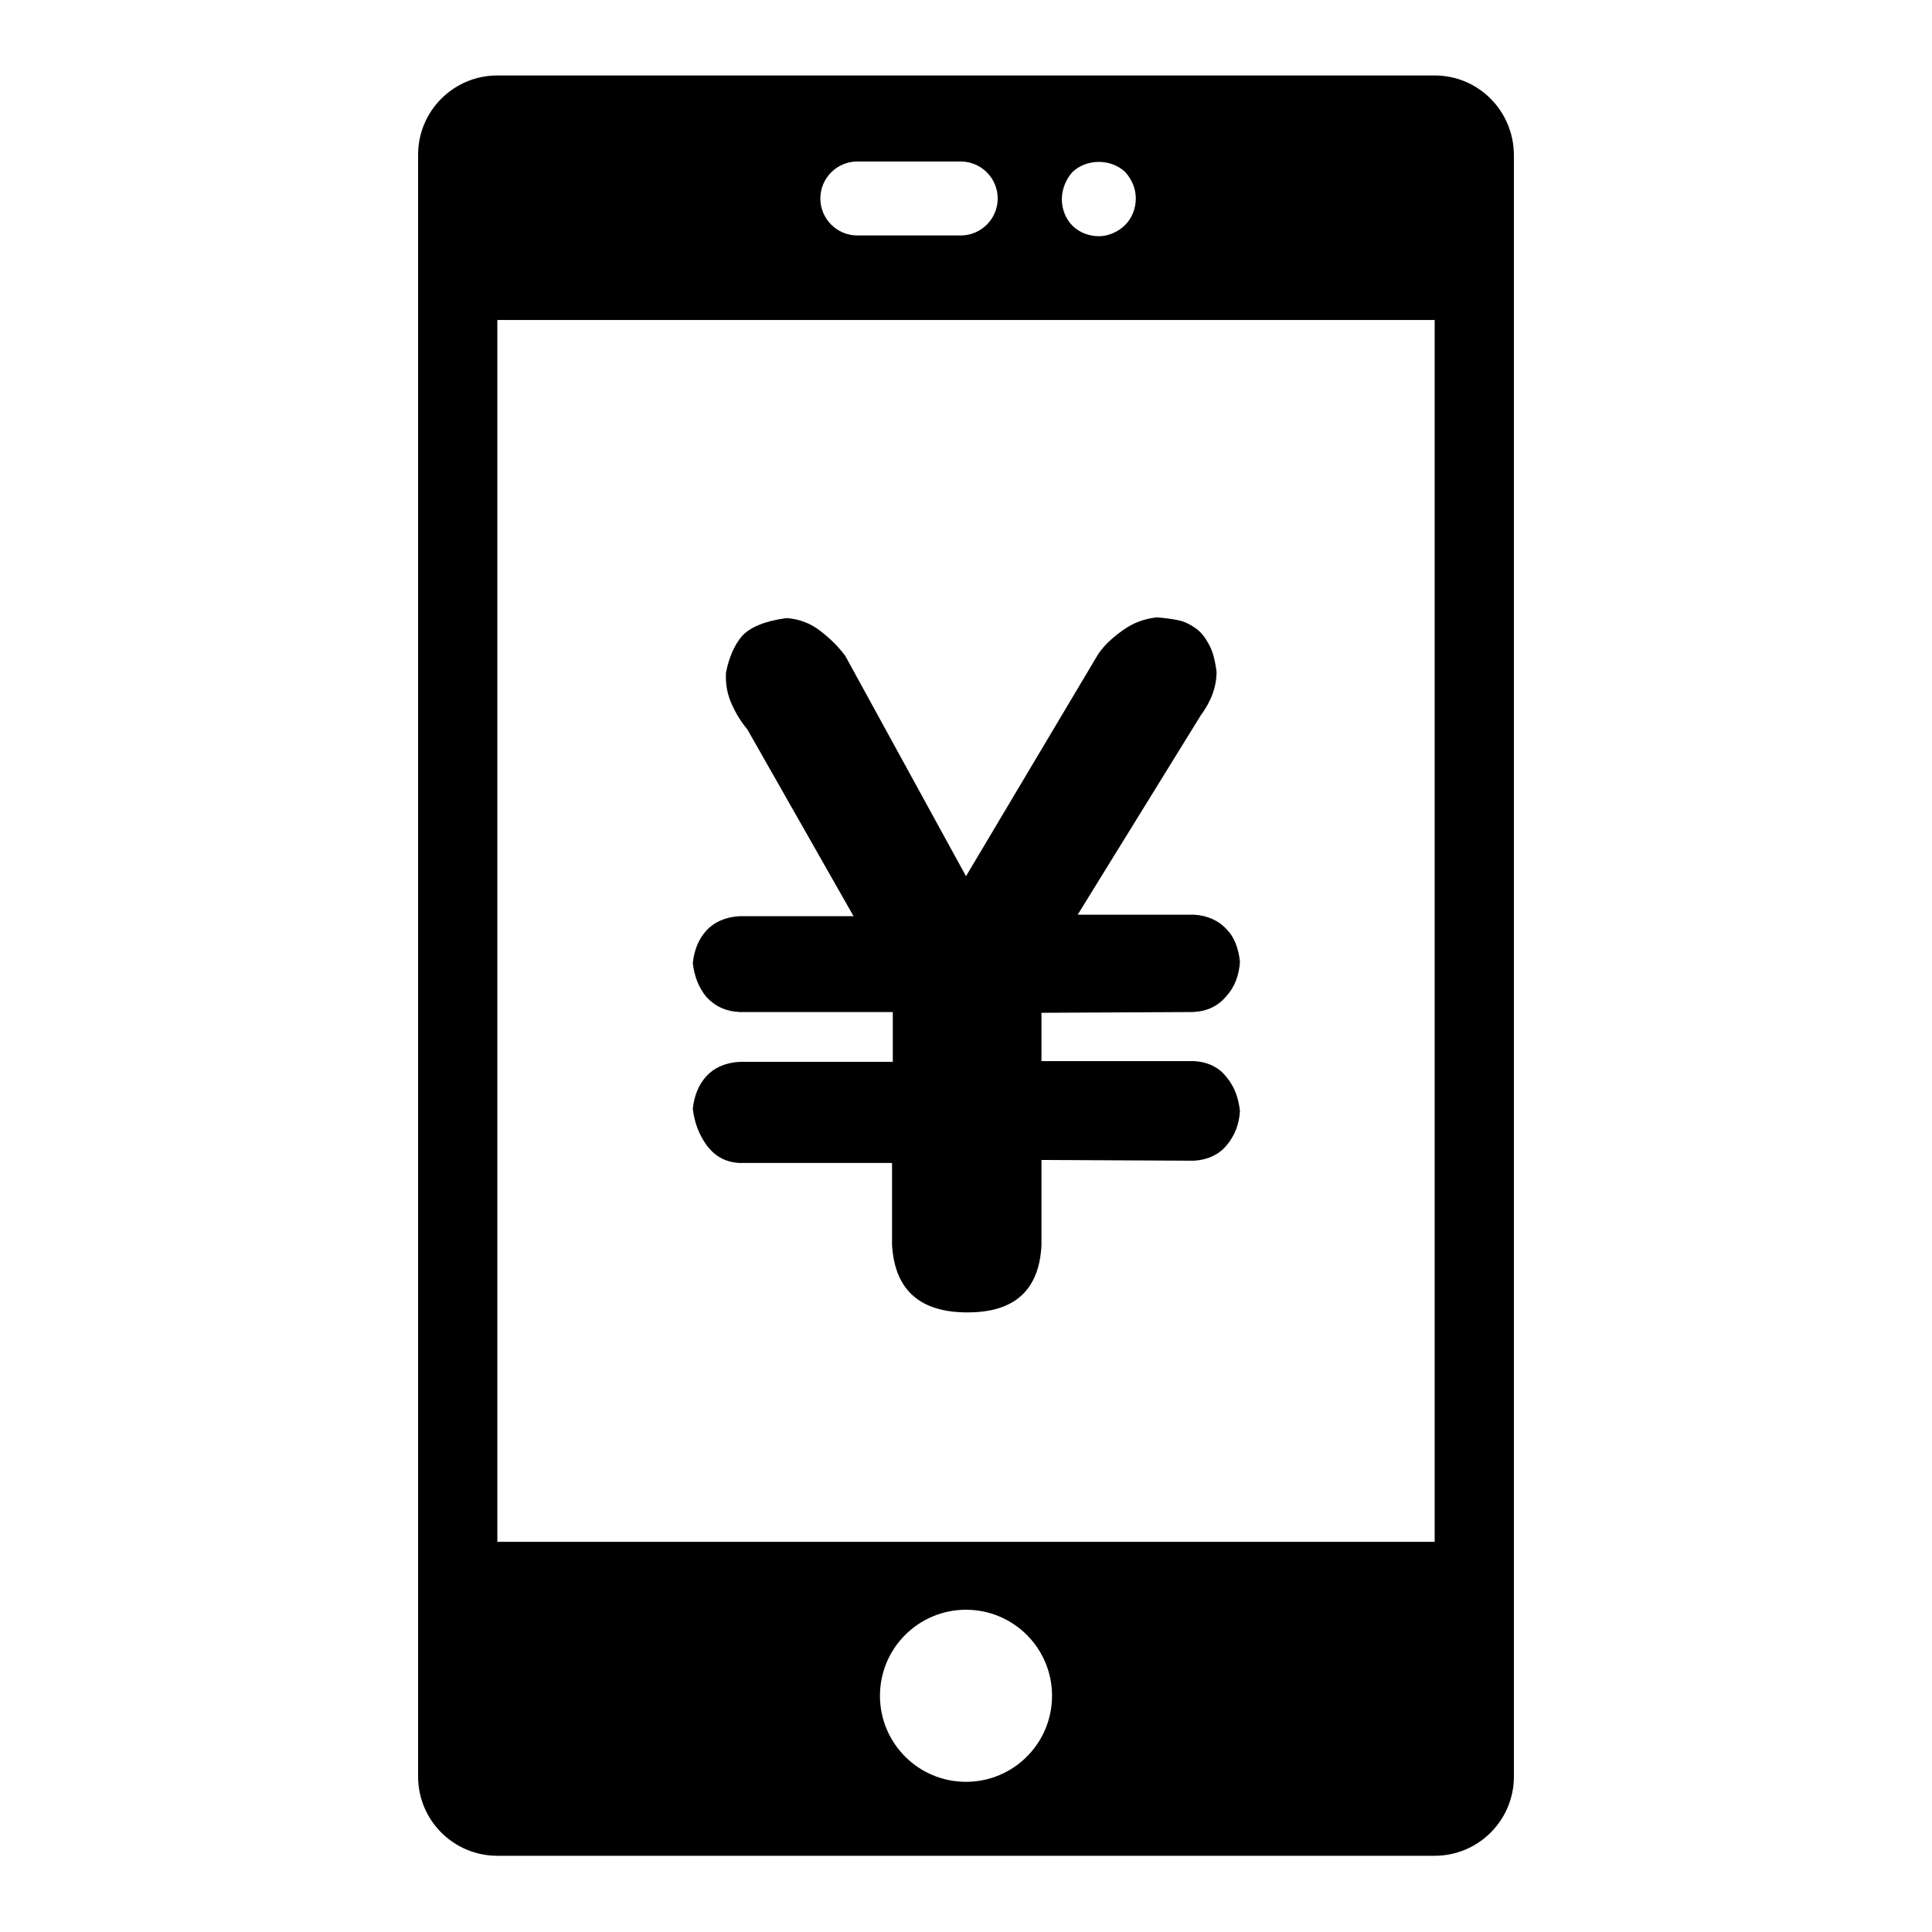
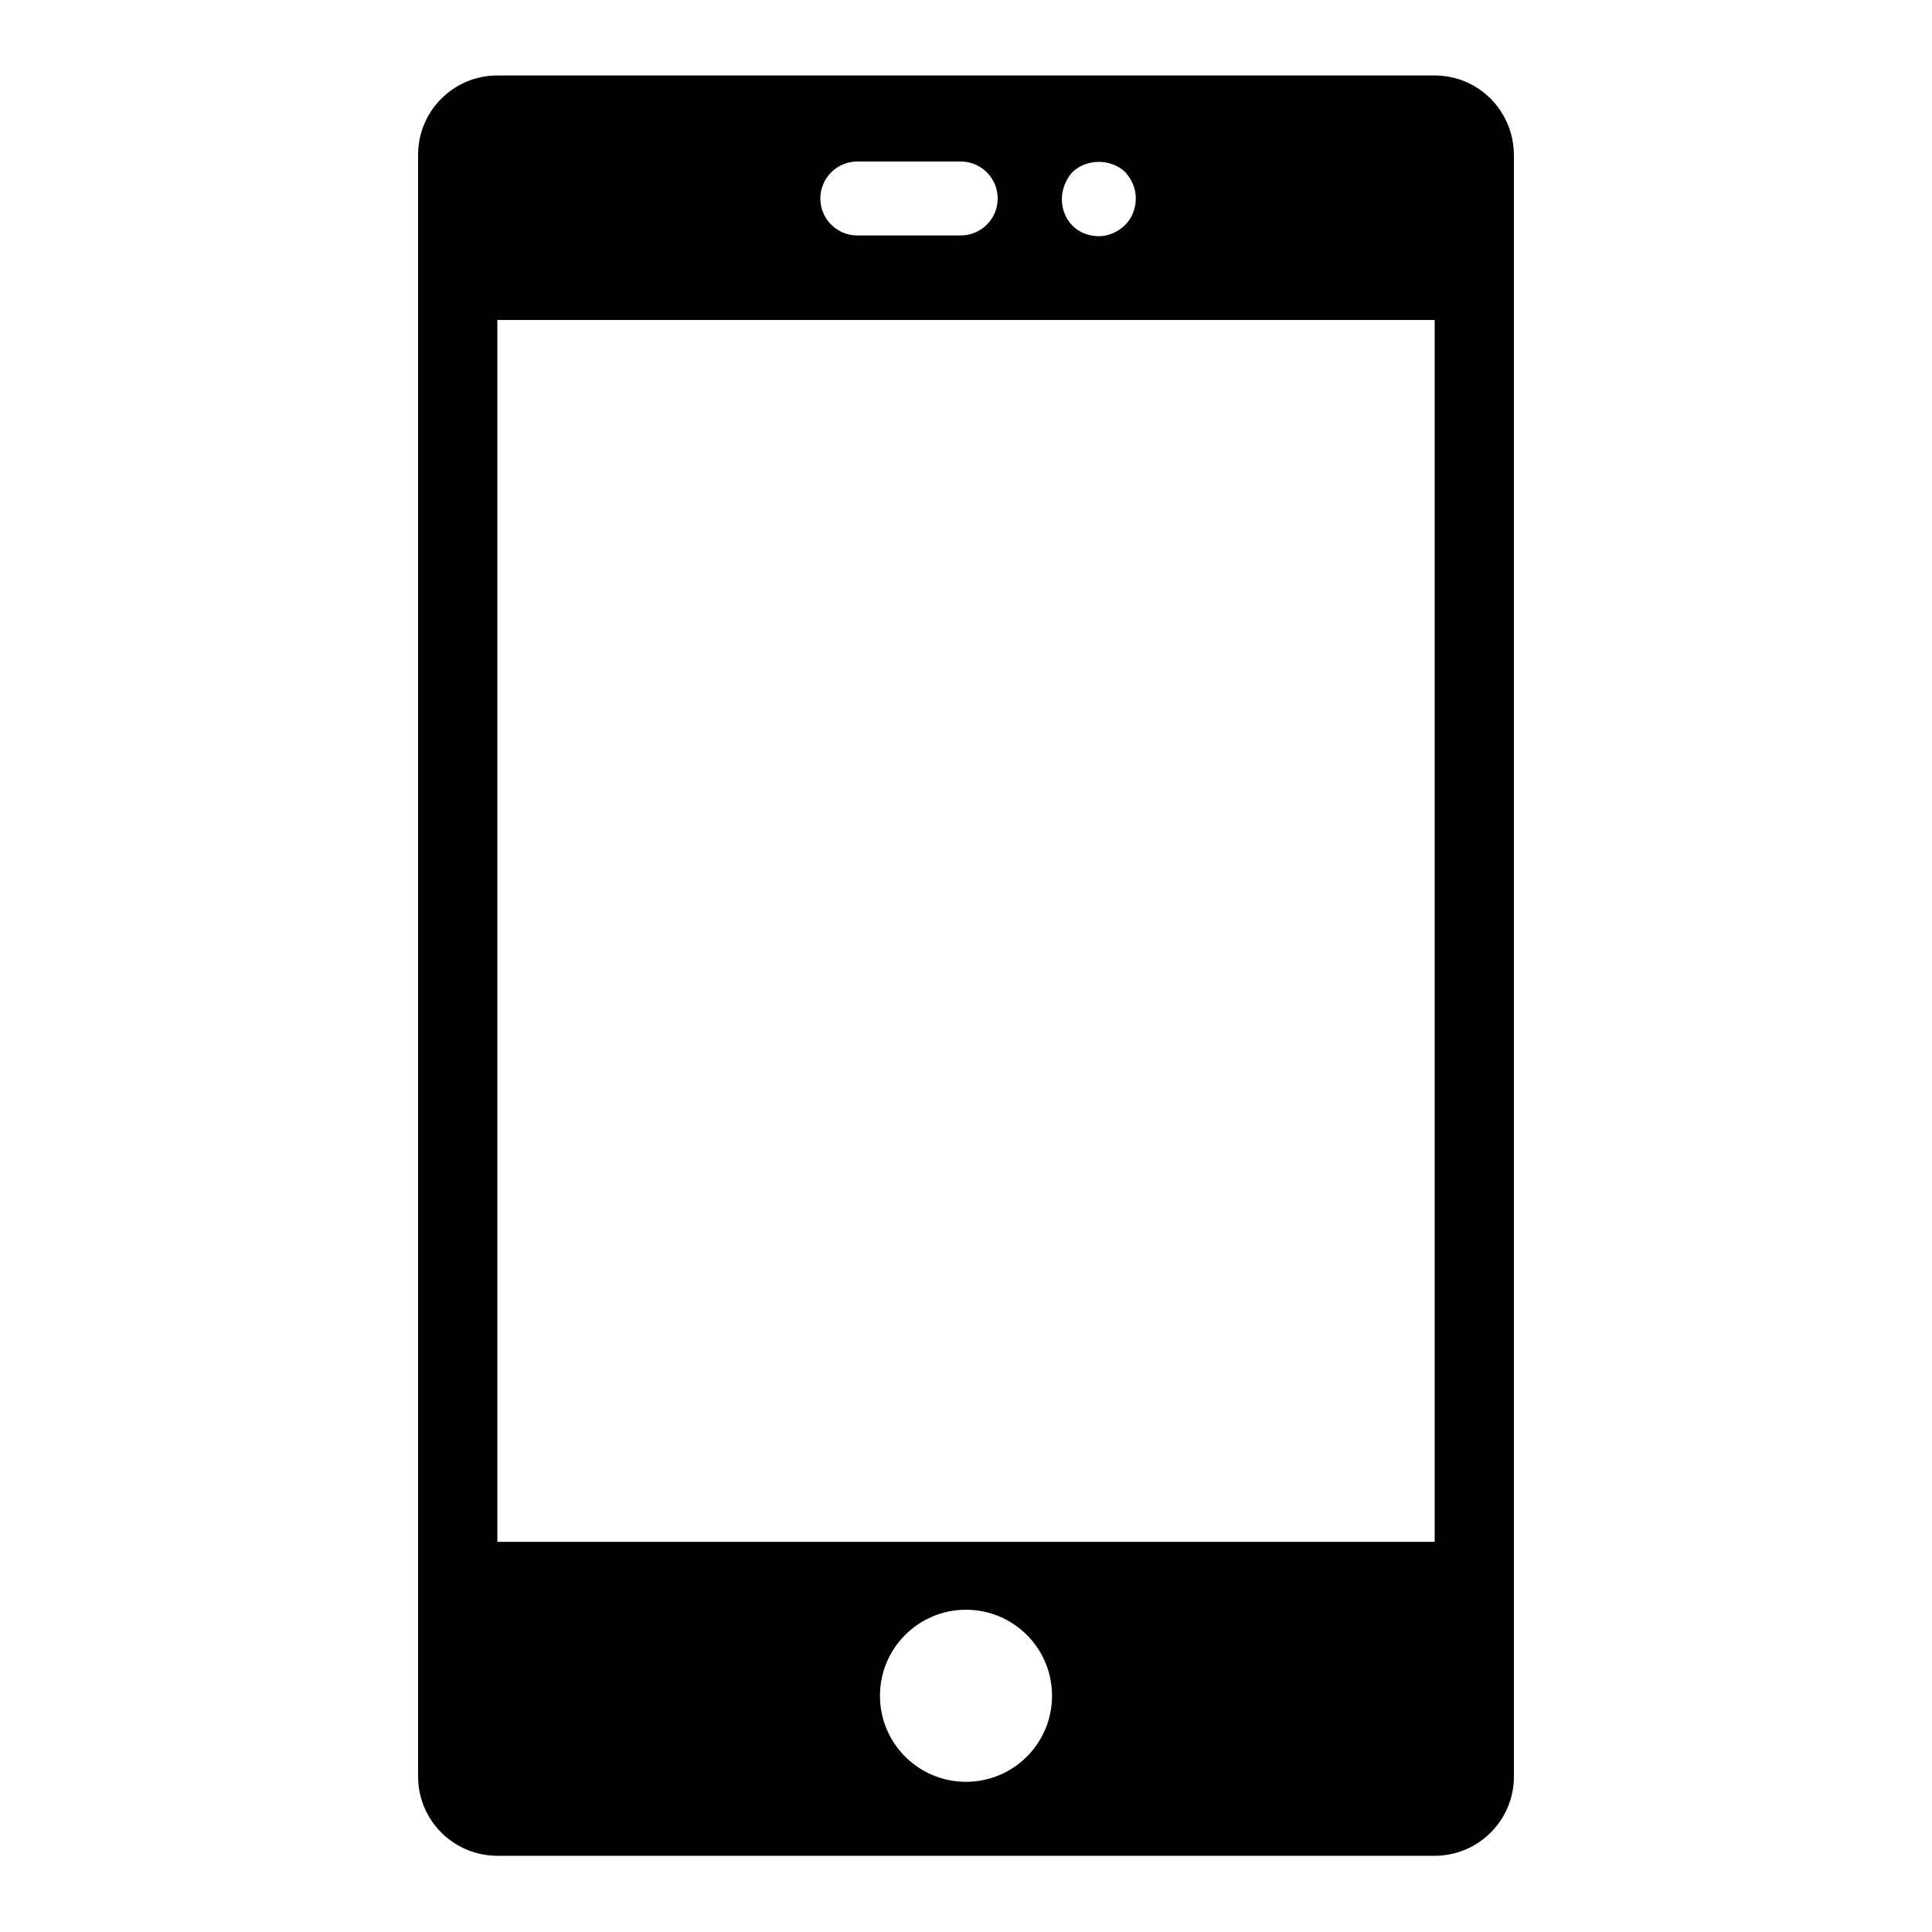
<svg xmlns="http://www.w3.org/2000/svg" version="1.1" x="0px" y="0px" viewBox="0 0 256 256" enable-background="new 0 0 256 256" xml:space="preserve">
  <g>
    <g>
      <path fill="#000000" d="M190.1,10H65.9c-5.8,0-10.5,4.7-10.5,10.5v12.9v5.1v165.8V216v19.4c0,5.8,4.7,10.5,10.5,10.5H84h38.9h10.3H172h18.1c5.8,0,10.5-4.7,10.5-10.5v-24.9v-6.3V38.5V28v-7.4C200.6,14.7,195.9,10,190.1,10L190.1,10z M142.1,22.8c1.9-1.8,5.1-1.8,7,0c0.9,1,1.4,2.2,1.4,3.5c0,1.3-0.5,2.6-1.4,3.5c-0.9,0.9-2.2,1.5-3.5,1.5c-1.3,0-2.6-0.5-3.5-1.4c-0.9-0.9-1.4-2.2-1.4-3.5C140.7,25,141.3,23.7,142.1,22.8L142.1,22.8z M113.6,21.4h13.7c2.7,0,4.9,2.2,4.9,4.9c0,2.7-2.2,4.9-4.9,4.9h-13.7c-2.7,0-4.9-2.2-4.9-4.9C108.7,23.6,110.9,21.4,113.6,21.4L113.6,21.4z M128,236.1c-6.3,0-11.4-5.1-11.4-11.4c0-6.3,5.1-11.4,11.4-11.4c6.3,0,11.4,5.1,11.4,11.4C139.4,231,134.3,236.1,128,236.1L128,236.1z M190.1,204.3H65.9V42.4h124.2V204.3L190.1,204.3z" />
-       <path fill="#000000" d="M118.2,154.1H98c-1.9-0.1-3.3-0.9-4.4-2.4c-1-1.4-1.6-3-1.8-4.8c0.2-1.8,0.8-3.2,1.8-4.3c1-1.1,2.5-1.8,4.4-1.9h20.3v-6.6L98,134.1c-1.9-0.1-3.3-0.8-4.4-2c-1-1.2-1.6-2.7-1.8-4.5c0.2-1.8,0.8-3.2,1.8-4.3c1-1.1,2.5-1.8,4.4-1.9h15.1L99,96.6c-0.7-0.8-1.4-1.9-2-3.2c-0.6-1.3-0.9-2.7-0.8-4.3c0.4-2,1.1-3.6,2.1-4.8c1.1-1.2,3-2,5.9-2.4c1.7,0.1,3.2,0.7,4.5,1.7c1.3,1,2.4,2.1,3.3,3.3l16,29.2l17.5-29.4c0.8-1.2,1.9-2.2,3.3-3.2s2.8-1.5,4.5-1.7c1.1,0.1,2,0.2,2.9,0.4c0.9,0.2,1.6,0.6,2.3,1.1c0.7,0.5,1.2,1.2,1.7,2.1c0.5,0.9,0.8,2.1,1,3.6c0,2-0.7,3.9-2.1,5.8l-16.3,26.4h15.4c1.8,0.1,3.3,0.8,4.3,1.9c1.1,1.1,1.6,2.6,1.8,4.3c-0.1,1.8-0.7,3.4-1.8,4.6c-1.1,1.3-2.5,2-4.4,2.1l-20.1,0.1v6.4h20.2c1.8,0.1,3.3,0.8,4.3,2.1c1.1,1.3,1.6,2.8,1.8,4.5c-0.1,1.8-0.7,3.3-1.8,4.6c-1,1.2-2.5,1.9-4.3,2l-20.2-0.1V165c-0.3,5.9-3.5,8.9-9.8,8.9c-3.1,0-5.5-0.7-7.2-2.2c-1.7-1.5-2.6-3.7-2.8-6.7L118.2,154.1L118.2,154.1L118.2,154.1z" />
    </g>
  </g>
</svg>